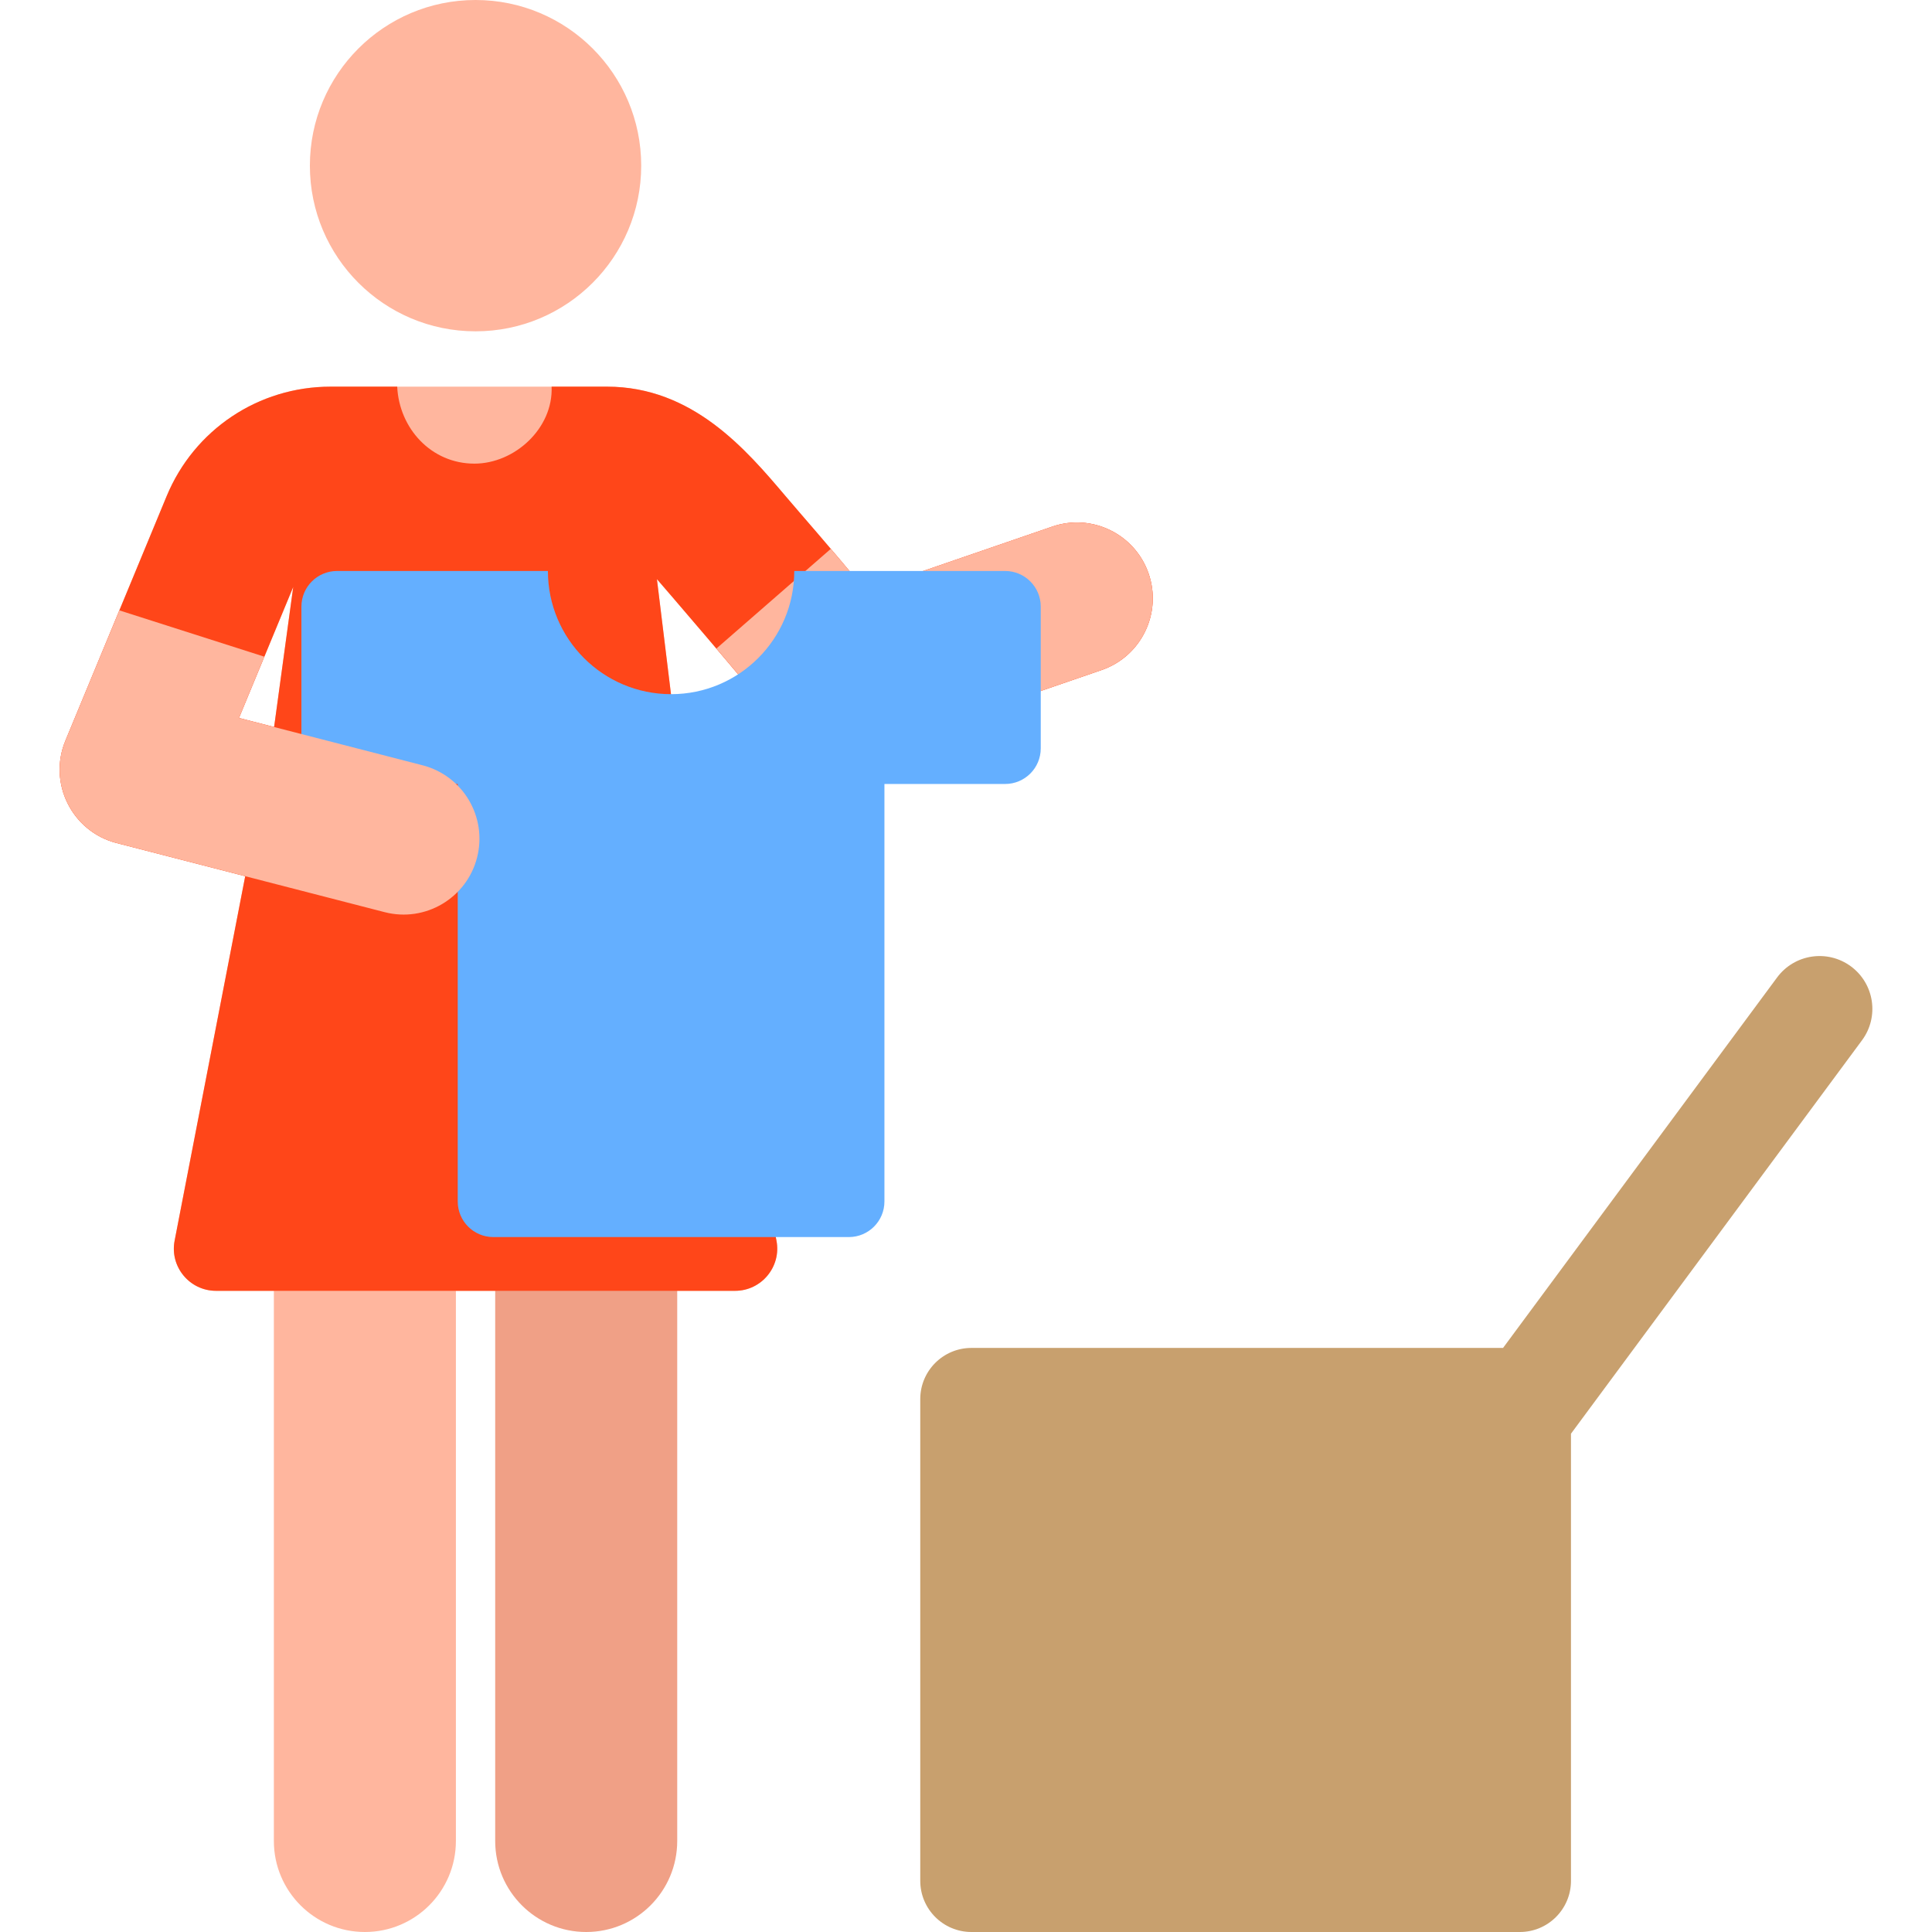
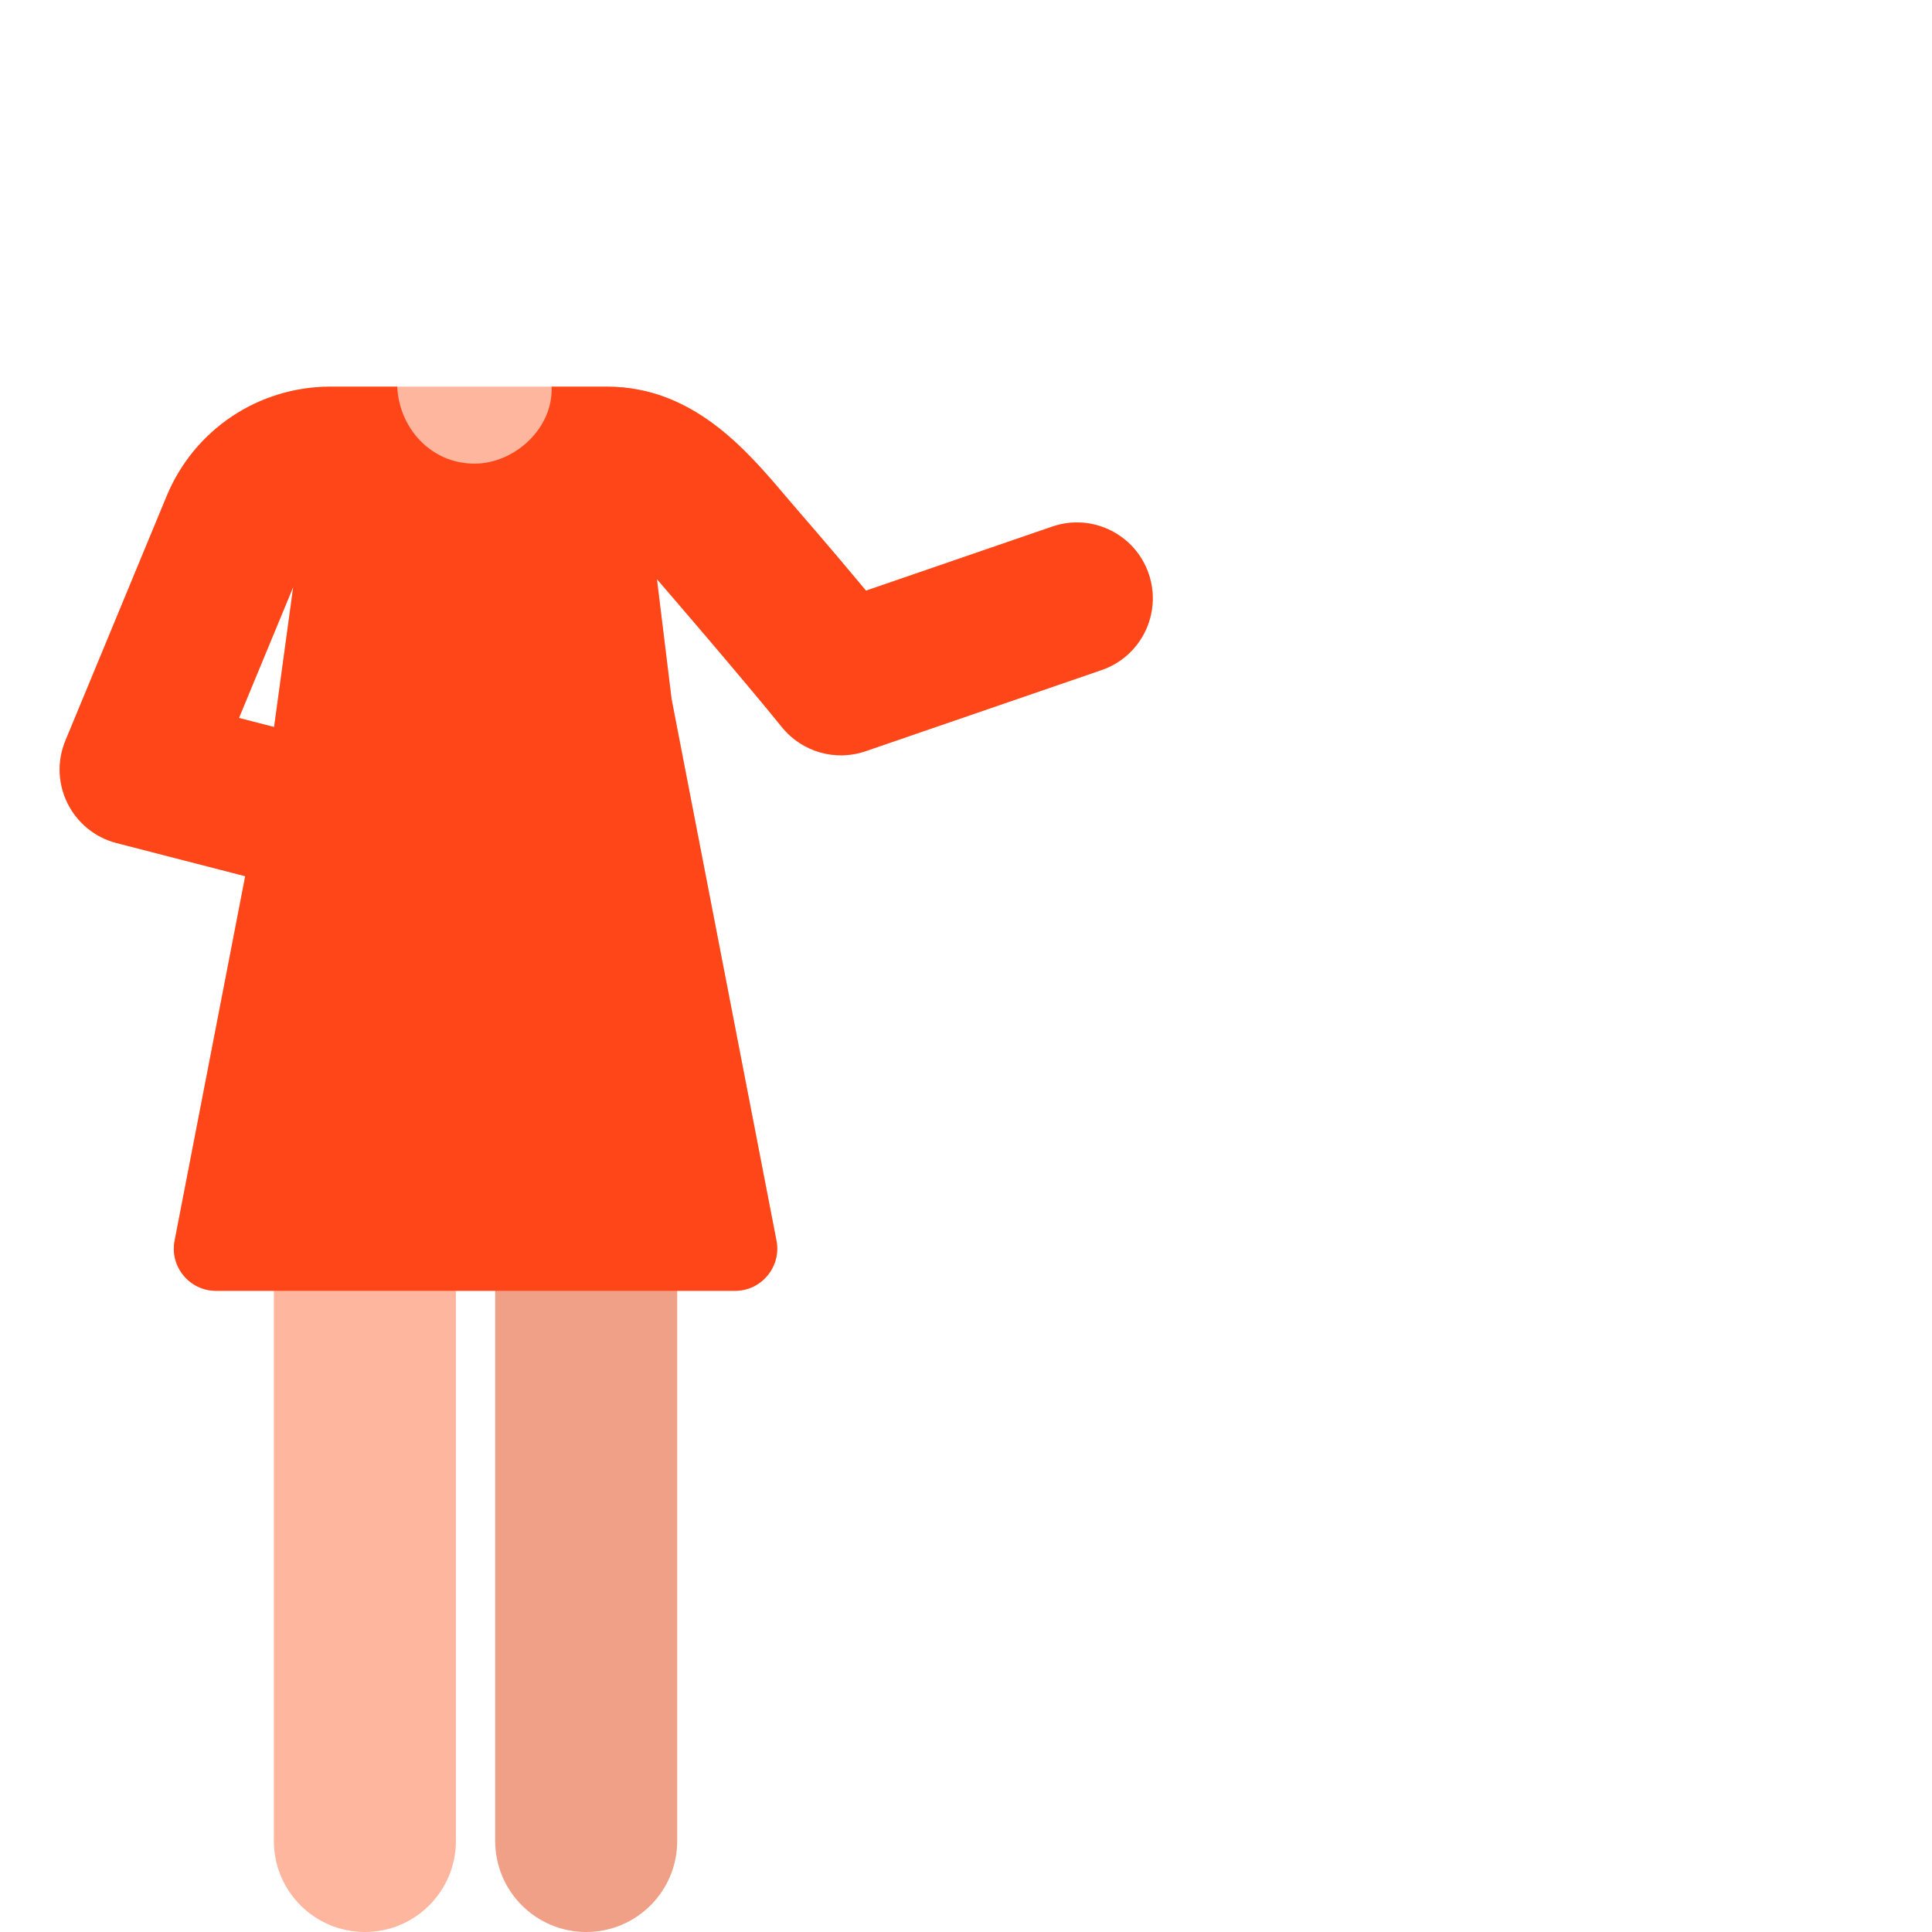
<svg xmlns="http://www.w3.org/2000/svg" version="1.1" id="Capa_1" x="0px" y="0px" viewBox="0 0 512 512" style="enable-background:new 0 0 512 512;" xml:space="preserve">
-   <path style="fill:#C8A06E;" d="M490.523,256.107c-6.213-4.597-14.976-3.285-19.573,2.928l-72.626,98.18H257.439  c-7.489,0-13.56,6.071-13.56,13.56V498.44c0,7.489,6.071,13.56,13.56,13.56h145.325c7.489,0,13.56-6.071,13.56-13.56V379.949  l77.129-104.267C498.049,269.467,496.736,260.703,490.523,256.107z" />
  <path style="fill:#FFB69E;" d="M304.402,152.026c-3.61-10.497-15.043-16.081-25.543-12.471l-49.357,16.972  c-11.318-13.58-16.365-19.202-21.36-25.094c-10.366-12.223-24.562-28.963-47.296-28.963c-55.478,0,25.011,0-73.257,0  c-19.081,0-36.127,11.392-43.428,29.022l-26.819,64.771c-4.686,11.32,1.762,24.113,13.552,27.152l34.09,8.79L46.278,328.78  c-1.342,6.925,3.971,13.301,10.963,13.301c31.034,0,106.51,0,137.567,0c6.986,0,12.298-6.401,10.963-13.301l-27.792-143.492  l-3.892-31.816c1.478,1.692,22.41,25.978,33.142,39.241c5.342,6.602,14.21,9.097,22.16,6.363l62.543-21.506  C302.428,173.959,308.011,162.523,304.402,152.026z M63.333,190.266l14.375-34.718l-5.067,37.117L63.333,190.266z" />
  <path style="fill:#F0A086;" d="M155.351,512c-13.321,0-24.12-10.798-24.12-24.12V295.09c0-13.321,10.798-24.12,24.12-24.12  s24.12,10.798,24.12,24.12V487.88C179.469,501.202,168.672,512,155.351,512z" />
  <path style="fill:#FFB69E;" d="M96.698,512c-13.321,0-24.12-10.798-24.12-24.12V295.09c0-13.321,10.798-24.12,24.12-24.12  s24.12,10.798,24.12,24.12V487.88C120.817,501.202,110.019,512,96.698,512z" />
  <path style="fill:#FF4619;" d="M304.402,152.026c-3.61-10.497-15.043-16.081-25.543-12.471l-49.357,16.972  c-11.318-13.58-16.365-19.202-21.36-25.094c-10.366-12.223-24.562-28.963-47.296-28.963h-14.663  c0.453,11.024-9.779,20.399-20.462,20.399c-11.45,0-19.931-9.341-20.458-20.399H87.588c-19.081,0-36.127,11.392-43.428,29.022  l-26.819,64.771c-4.686,11.32,1.762,24.113,13.552,27.152l34.09,8.79L46.278,328.78c-1.342,6.925,3.971,13.301,10.963,13.301  h137.567c6.986,0,12.298-6.401,10.963-13.301l-27.792-143.492l-3.892-31.816c1.478,1.692,22.41,25.978,33.142,39.241  c5.342,6.602,14.21,9.097,22.16,6.363l62.543-21.506C302.428,173.959,308.011,162.523,304.402,152.026z M72.642,192.666l-9.308-2.4  l14.374-34.718L72.642,192.666z" />
  <g>
-     <path style="fill:#FFB69E;" d="M304.402,152.026c-3.61-10.497-15.043-16.081-25.543-12.471l-49.357,16.972   c-2.668-3.202-5.826-6.961-9.327-11.076l-30.311,26.411c10.091,11.87,17.274,20.737,17.364,20.849   c5.342,6.602,14.21,9.097,22.16,6.363l62.543-21.506C302.428,173.959,308.011,162.523,304.402,152.026z" />
-     <circle style="fill:#FFB69E;" cx="126.024" cy="43.902" r="43.902" />
-   </g>
-   <path style="fill:#64AFFF;" d="M210.49,151.318c0,18.03-14.616,32.645-32.645,32.645s-32.645-14.616-32.645-32.645H89.316  c-5.21,0-9.434,4.224-9.434,9.434v37.575c0,5.21,4.224,9.434,9.434,9.434h31.991v110.642c0,5.21,4.224,9.434,9.434,9.434h94.209  c5.21,0,9.434-4.224,9.434-9.434V207.761h31.991c5.21,0,9.434-4.224,9.434-9.434v-37.576c0-5.21-4.224-9.434-9.434-9.434H210.49  V151.318z" />
-   <path style="fill:#FFB69E;" d="M111.975,202.808l-48.642-12.542l6.722-16.235l-38.426-12.275l-14.287,34.506  c-4.686,11.32,1.762,24.113,13.552,27.152l71.043,18.319c10.792,2.782,21.721-3.737,24.482-14.444  C129.191,216.54,122.724,205.579,111.975,202.808z" />
+     </g>
  <g>
</g>
  <g>
</g>
  <g>
</g>
  <g>
</g>
  <g>
</g>
  <g>
</g>
  <g>
</g>
  <g>
</g>
  <g>
</g>
  <g>
</g>
  <g>
</g>
  <g>
</g>
  <g>
</g>
  <g>
</g>
  <g>
</g>
</svg>